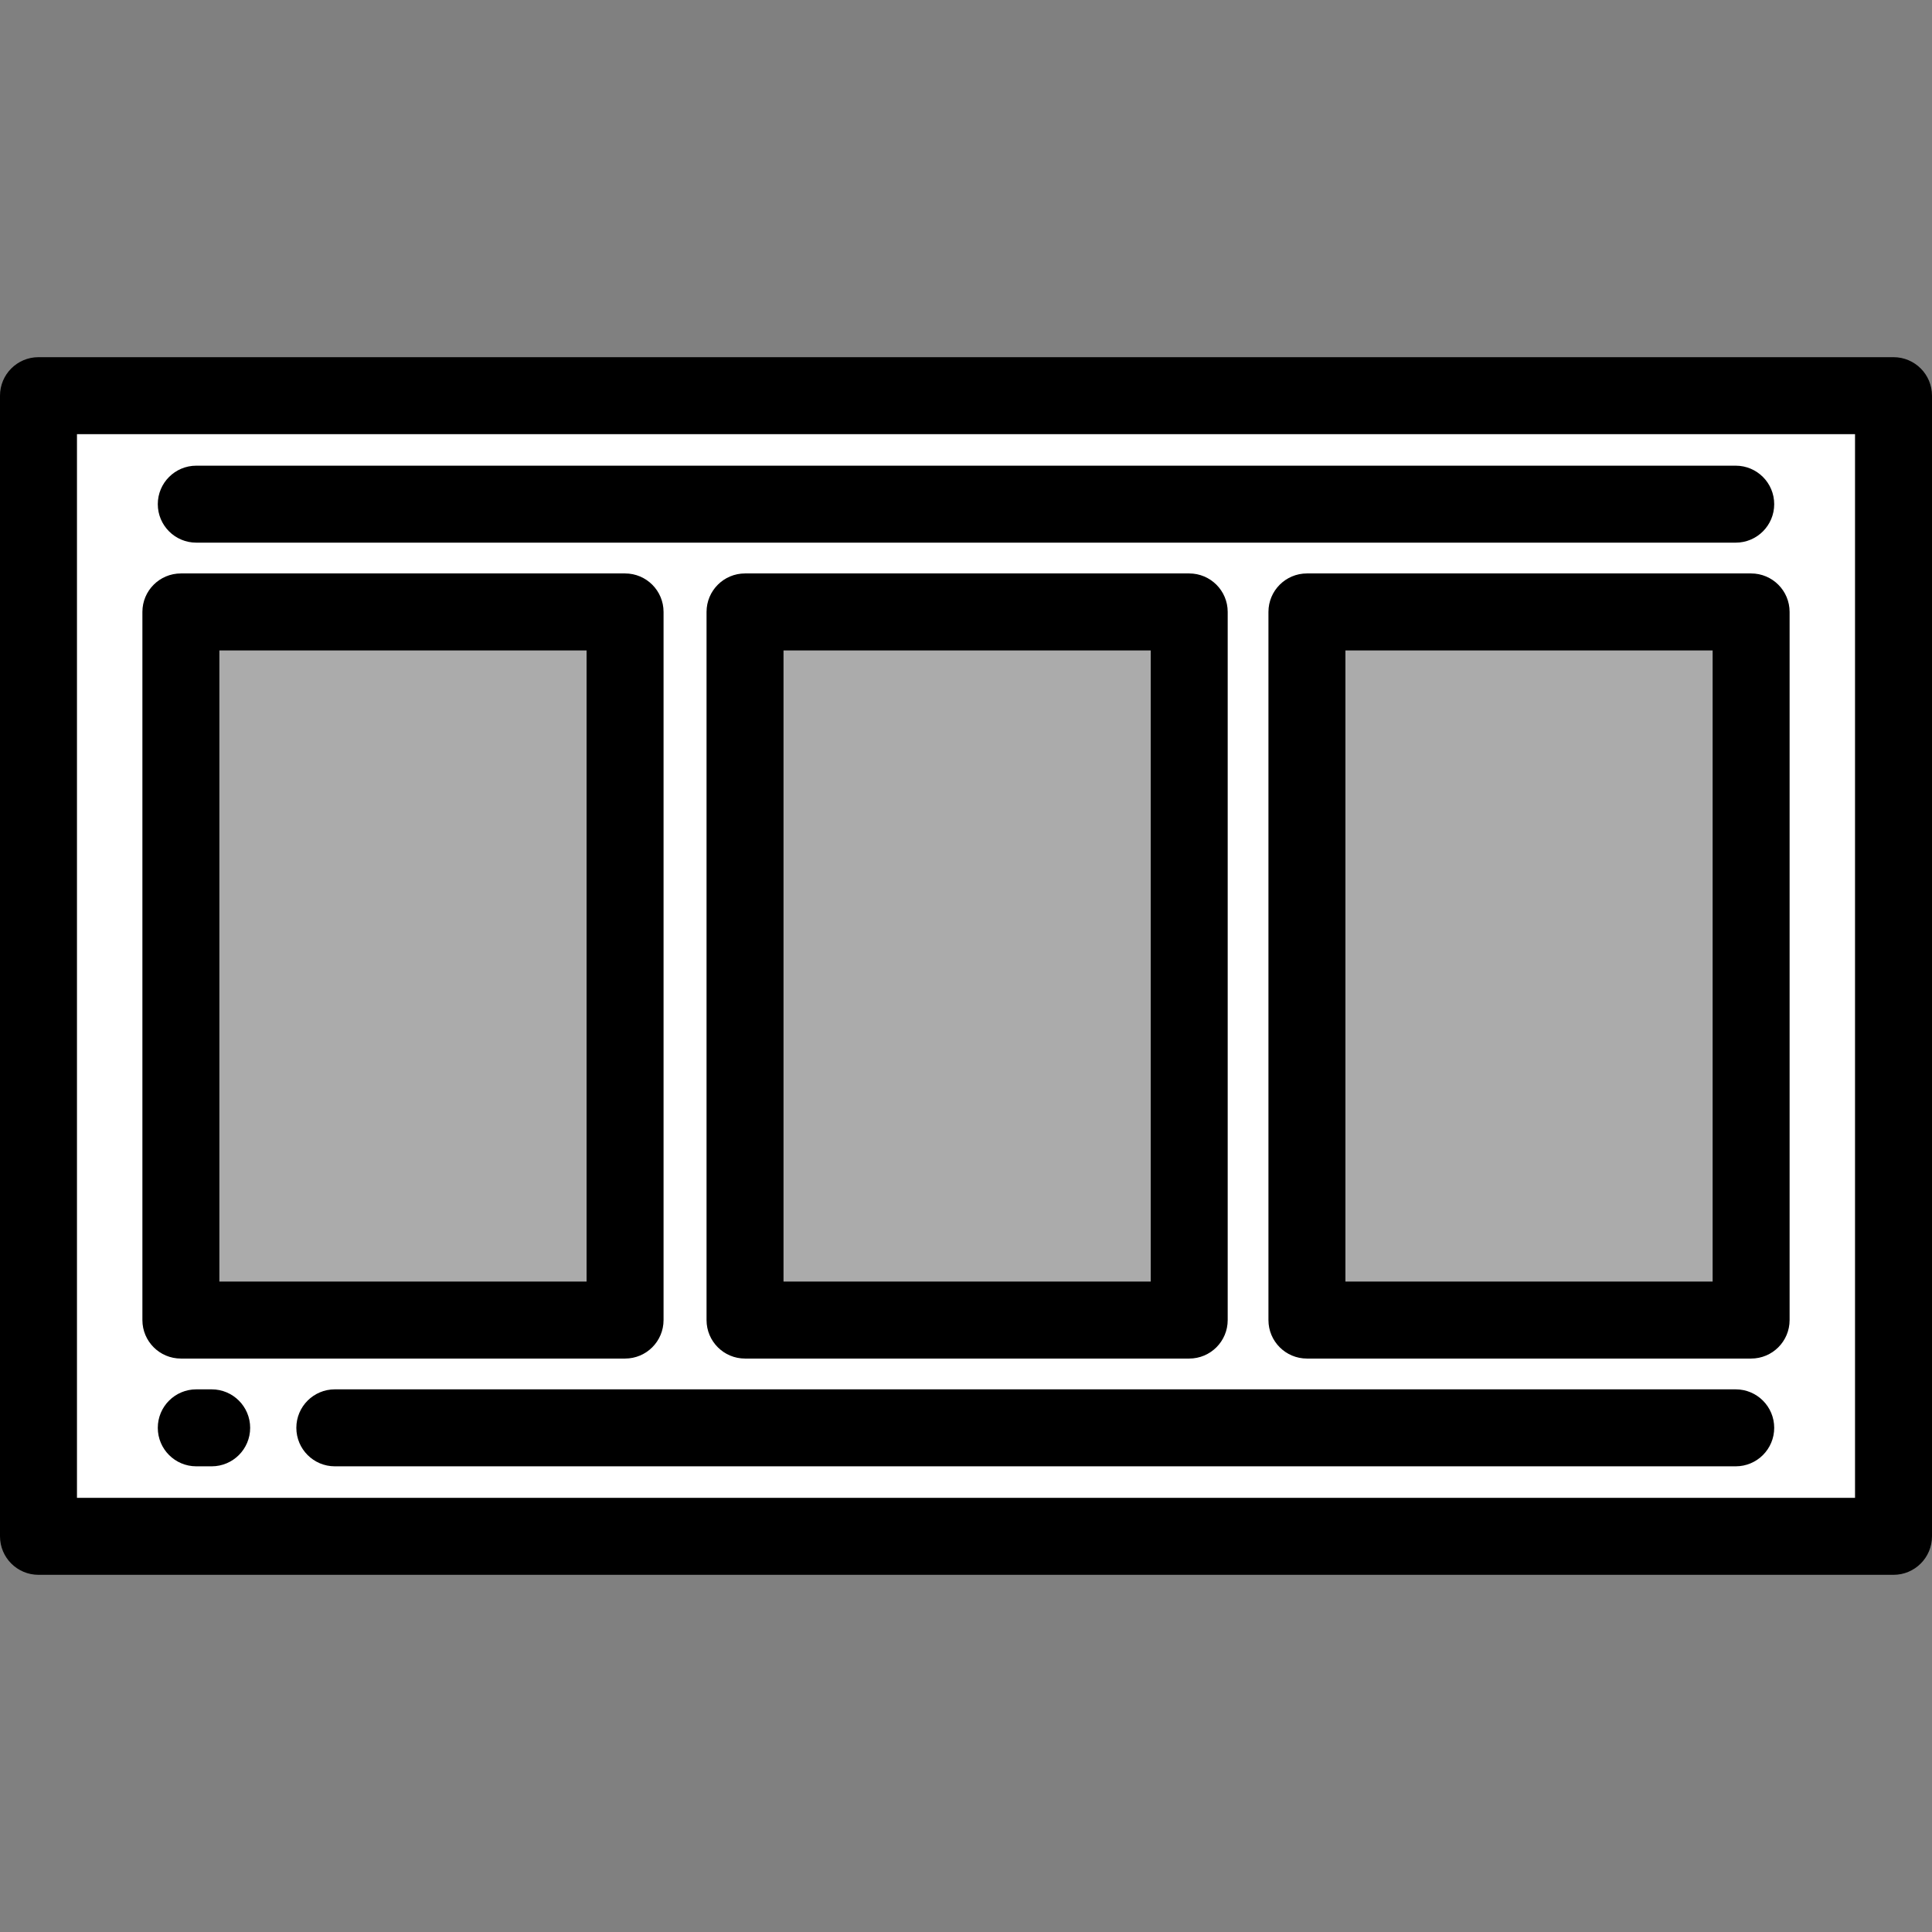
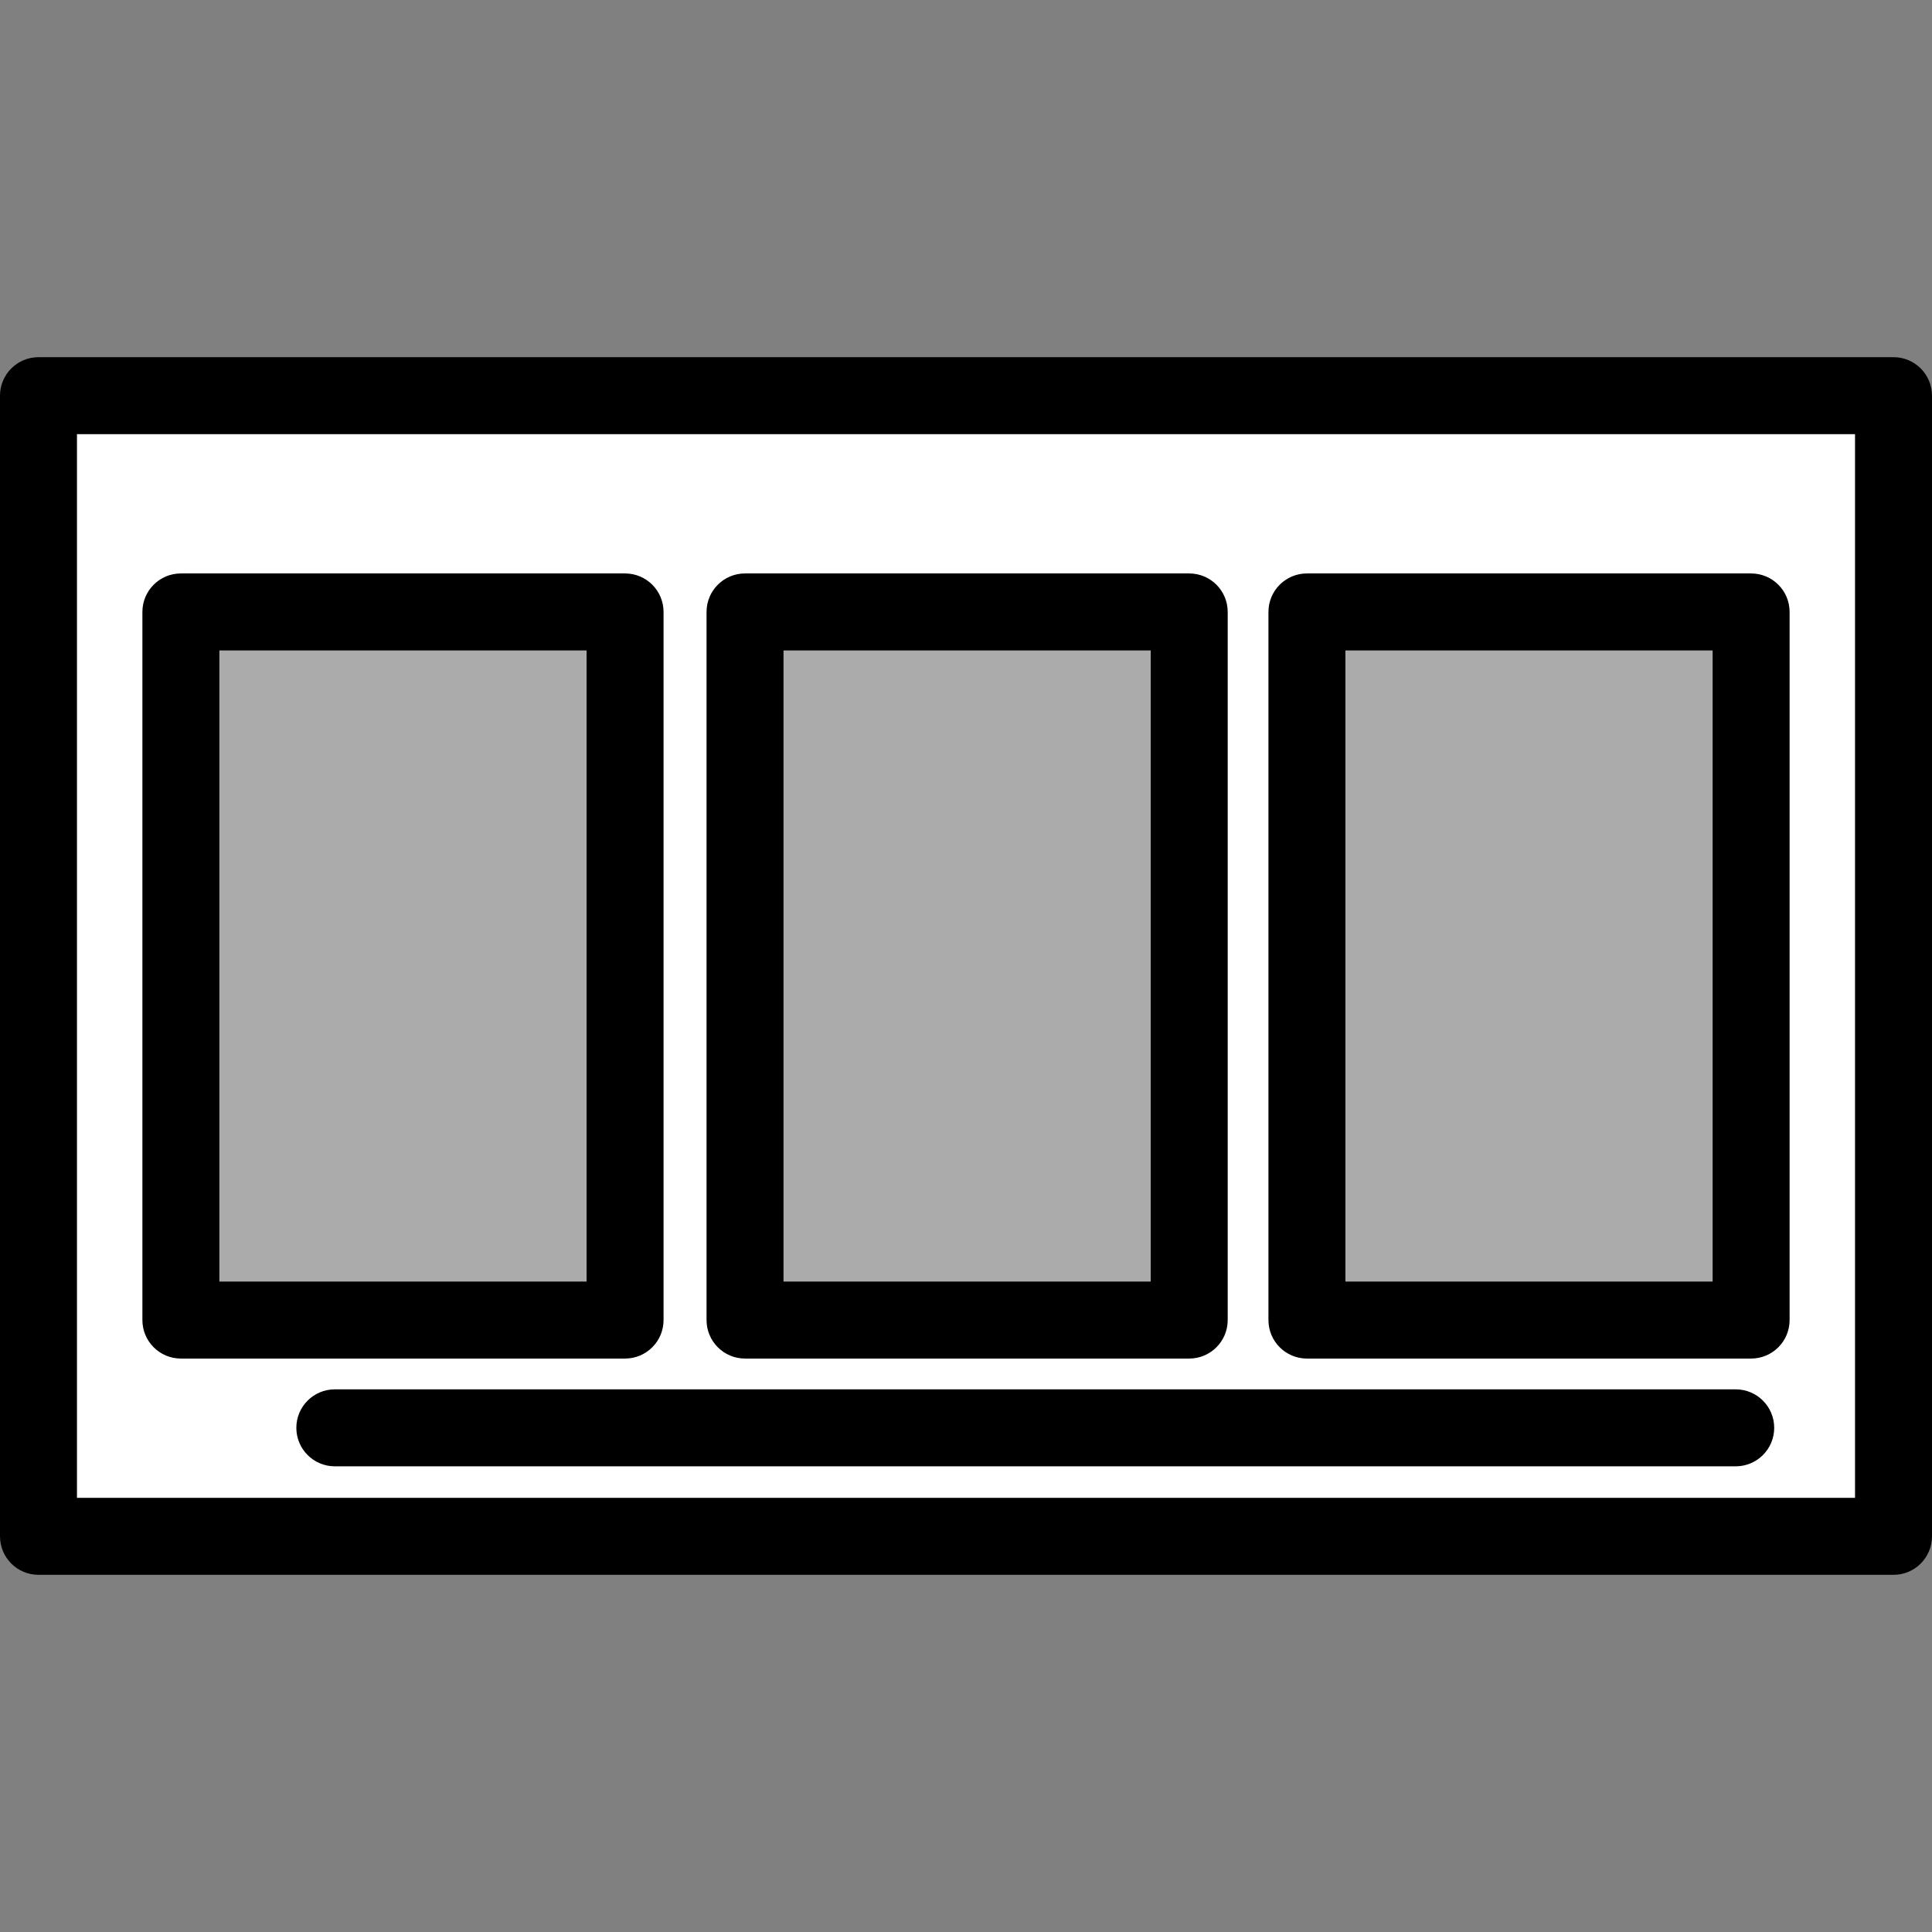
<svg xmlns="http://www.w3.org/2000/svg" version="1.1" id="Layer_1" x="0px" y="0px" viewBox="0 0 512 512" style="enable-background:new 0 0 512 512;" xml:space="preserve">
  <rect x="0" y="0" width="512" height="512" fill="#808080" stroke="none" />
  <rect x="10.199" y="104.858" style="fill:#FFFFFF;" width="491.602" height="302.284" />
  <g>
    <rect x="47.936" y="162.167" style="fill:#ABABAB;" width="117.719" height="187.665" />
    <rect x="197.446" y="162.167" style="fill:#ABABAB;" width="117.719" height="187.665" />
    <rect x="346.345" y="162.167" style="fill:#ABABAB;" width="117.719" height="187.665" />
  </g>
  <path d="M501.801,417.343H10.199C4.567,417.343,0,412.777,0,407.144V104.856c0-5.633,4.567-10.199,10.199-10.199h491.602  c5.632,0,10.199,4.566,10.199,10.199v302.289C512,412.777,507.433,417.343,501.801,417.343z M20.398,396.945h471.203v-281.89H20.398  V396.945z" />
  <path d="M165.65,360.032H47.936c-5.632,0-10.199-4.566-10.199-10.199V162.167c0-5.633,4.567-10.199,10.199-10.199H165.65  c5.632,0,10.199,4.566,10.199,10.199v187.665C175.85,355.466,171.283,360.032,165.65,360.032z M58.135,339.633h97.316V172.367  H58.135V339.633z" />
  <path d="M315.155,360.032H197.441c-5.632,0-10.199-4.566-10.199-10.199V162.167c0-5.633,4.567-10.199,10.199-10.199h117.714  c5.632,0,10.199,4.566,10.199,10.199v187.665C325.355,355.466,320.787,360.032,315.155,360.032z M207.64,339.633h97.316V172.367  H207.64L207.64,339.633L207.64,339.633z" />
  <path d="M464.064,360.032H346.35c-5.632,0-10.199-4.566-10.199-10.199V162.167c0-5.633,4.567-10.199,10.199-10.199h117.714  c5.632,0,10.199,4.566,10.199,10.199v187.665C474.263,355.466,469.696,360.032,464.064,360.032z M356.549,339.633h97.316V172.367  h-97.316V339.633z" />
-   <path d="M459.984,143.809H52.016c-5.632,0-10.199-4.566-10.199-10.199c0-5.633,4.567-10.199,10.199-10.199h407.968  c5.632,0,10.199,4.566,10.199,10.199S465.616,143.809,459.984,143.809z" />
  <path d="M459.984,388.59H88.733c-5.632,0-10.199-4.566-10.199-10.199c0-5.633,4.567-10.199,10.199-10.199h371.251  c5.632,0,10.199,4.566,10.199,10.199C470.183,384.023,465.616,388.59,459.984,388.59z" />
-   <path d="M56.096,388.59h-4.08c-5.632,0-10.199-4.566-10.199-10.199c0-5.633,4.567-10.199,10.199-10.199h4.08  c5.632,0,10.199,4.566,10.199,10.199C66.295,384.023,61.728,388.59,56.096,388.59z" />
  <g>
</g>
  <g>
</g>
  <g>
</g>
  <g>
</g>
  <g>
</g>
  <g>
</g>
  <g>
</g>
  <g>
</g>
  <g>
</g>
  <g>
</g>
  <g>
</g>
  <g>
</g>
  <g>
</g>
  <g>
</g>
  <g>
</g>
</svg>